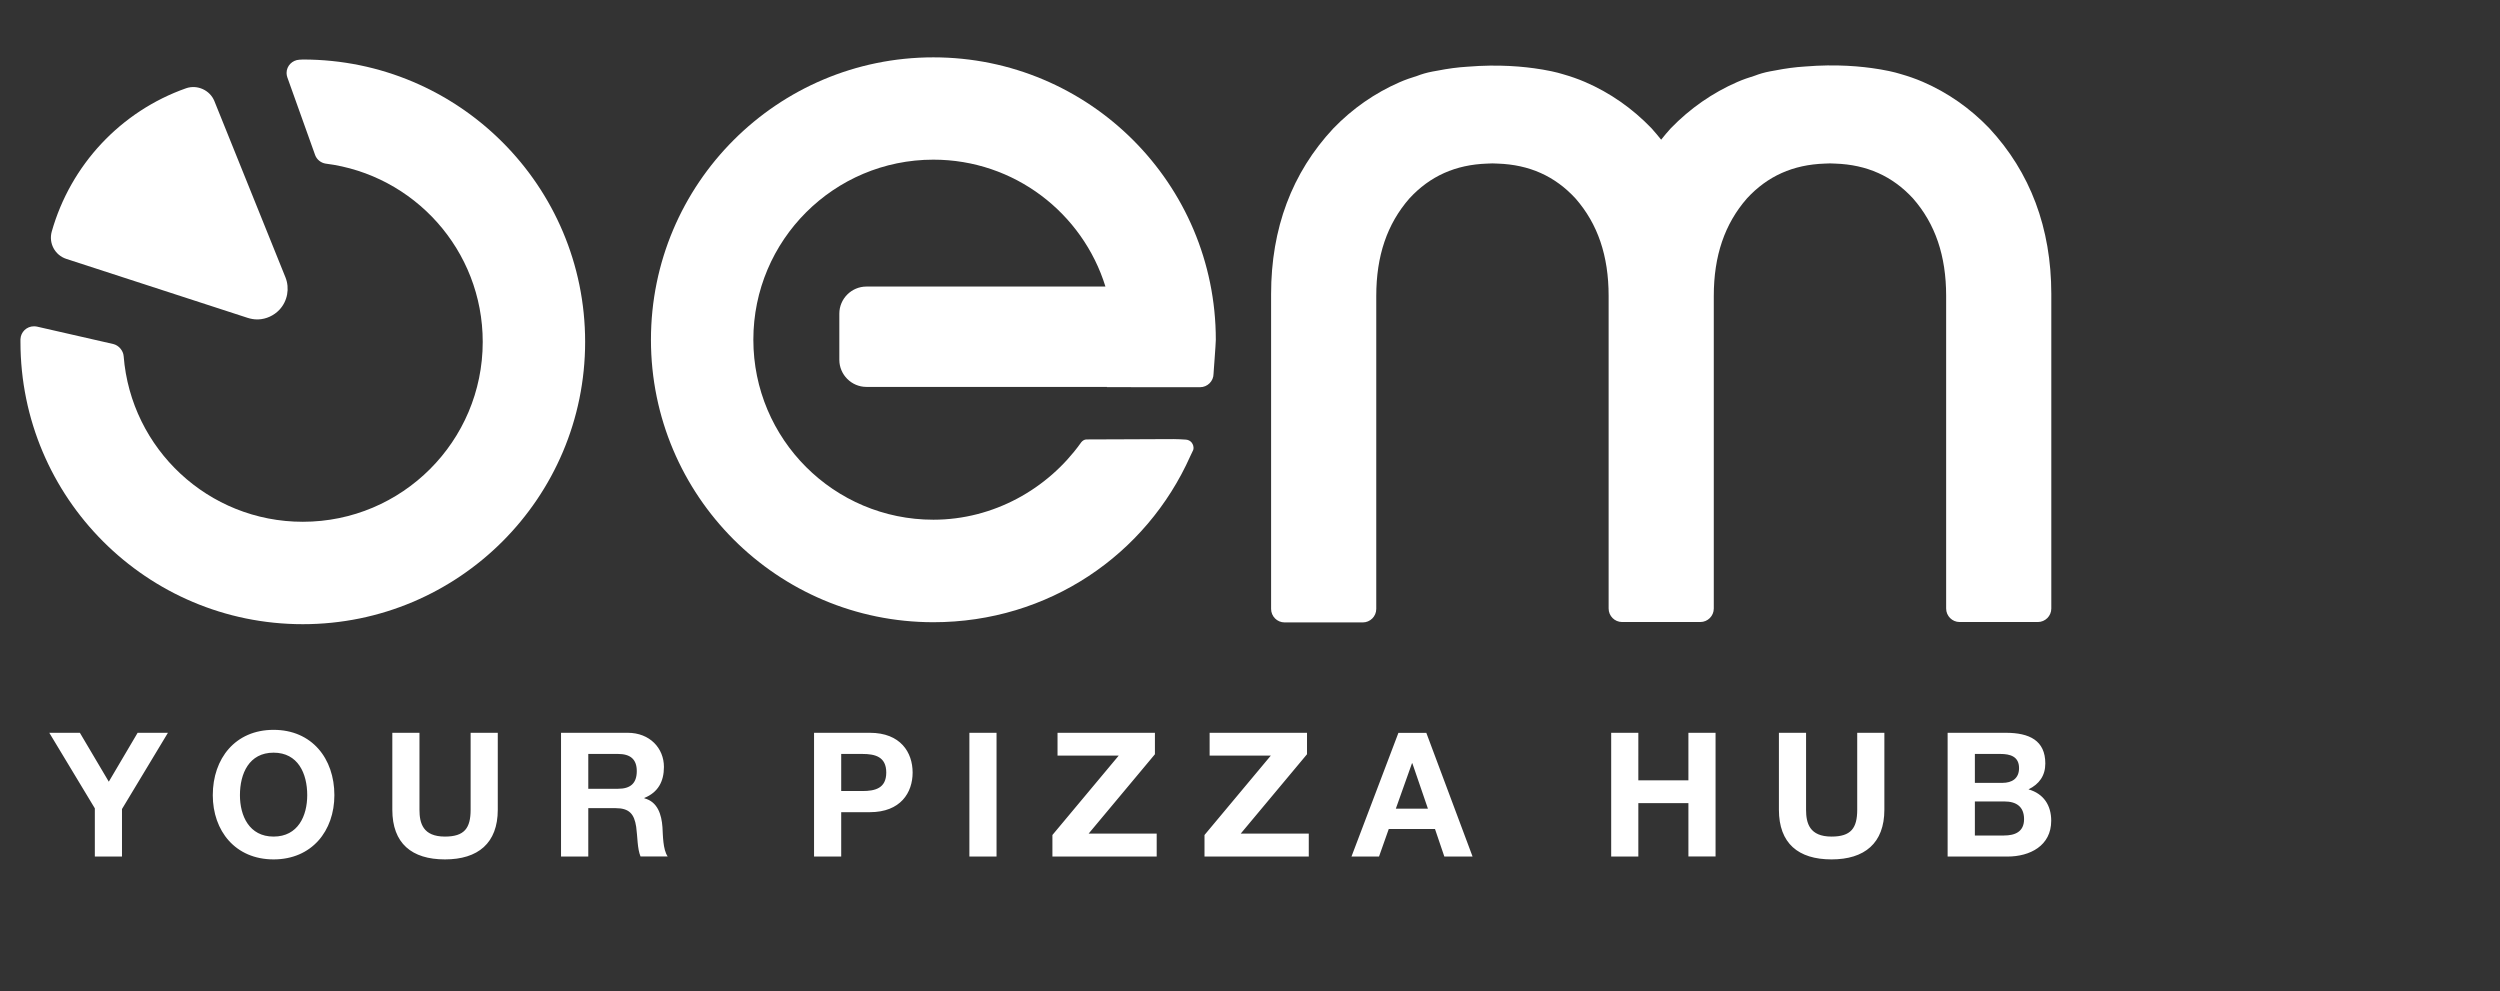
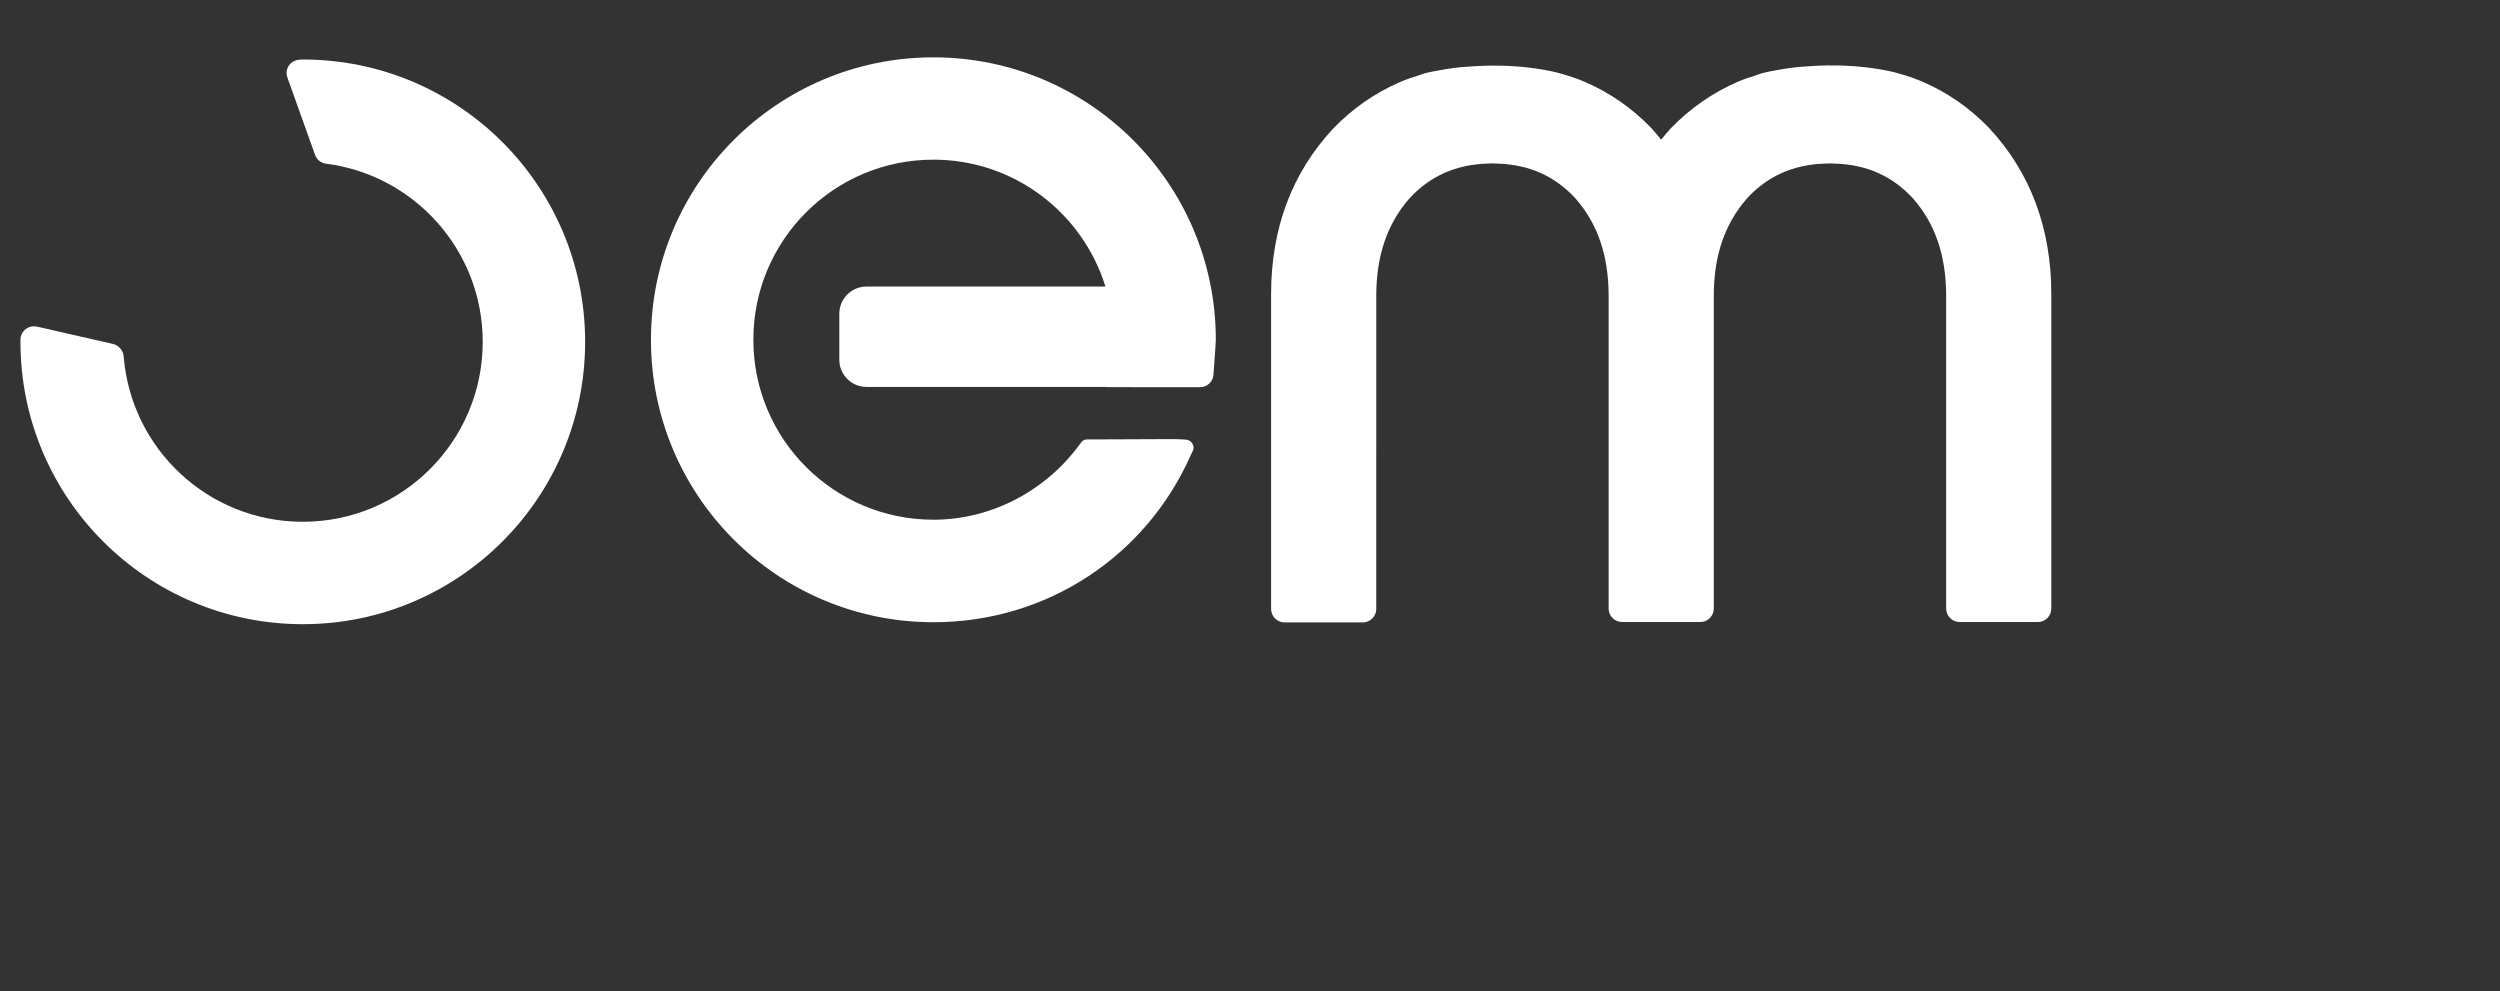
<svg xmlns="http://www.w3.org/2000/svg" version="1.1" id="Livello_2" x="0px" y="0px" viewBox="0 0 25.413 10.077" style="enable-background:new 0 0 25.413 10.077;" xml:space="preserve">
  <rect x="0" y="0" width="25.413" height="10.077" fill="#333333" stroke="none" />
  <style type="text/css">
	.st0{fill:#FFFFFF;}
</style>
  <g>
-     <path class="st0" d="M20.075,7.664h0.259c0.099,0,0.19,0.025,0.19,0.144c0,0.106-0.072,0.15-0.169,0.15h-0.28V7.664z M19.798,8.707   h0.609c0.227,0,0.444-0.109,0.444-0.364c0-0.157-0.077-0.275-0.231-0.319c0.109-0.053,0.171-0.139,0.171-0.263   c0-0.234-0.162-0.312-0.401-0.312h-0.592V8.707z M20.075,8.147h0.301c0.118,0,0.199,0.051,0.199,0.18   c0,0.13-0.095,0.166-0.204,0.166h-0.296V8.147z M19.155,7.449h-0.276v0.782c0,0.187-0.063,0.273-0.261,0.273   c-0.224,0-0.259-0.136-0.259-0.273V7.449h-0.276v0.782c0,0.342,0.197,0.505,0.535,0.505c0.336,0,0.537-0.165,0.537-0.505V7.449z    M16.378,8.707h0.276V8.164h0.509v0.542h0.276V7.449h-0.276v0.483h-0.509V7.449h-0.276V8.707z M14.353,7.759h0.004l0.158,0.461   h-0.326L14.353,7.759z M13.738,8.707h0.28l0.099-0.28h0.47l0.095,0.28h0.287l-0.47-1.257h-0.284L13.738,8.707z M12.244,8.707h1.06   V8.474h-0.692l0.674-0.807V7.449h-0.99v0.232h0.622l-0.674,0.807V8.707z M10.698,8.707h1.06V8.474h-0.692l0.674-0.807V7.449h-0.99   v0.232h0.622l-0.674,0.807V8.707z M9.854,8.707h0.276V7.449H9.854V8.707z M8.551,7.664h0.215c0.129,0,0.243,0.028,0.243,0.189   S8.895,8.041,8.766,8.041H8.551V7.664z M8.275,8.707h0.276V8.256h0.291c0.313,0,0.435-0.199,0.435-0.403S9.155,7.449,8.842,7.449   H8.275V8.707z M5.98,7.664h0.303c0.123,0,0.19,0.053,0.19,0.174c0,0.127-0.067,0.18-0.19,0.18H5.98V7.664z M5.703,8.707H5.98V8.215   h0.277c0.139,0,0.19,0.058,0.21,0.19c0.014,0.1,0.011,0.222,0.044,0.301h0.276c-0.049-0.07-0.048-0.218-0.053-0.298   C6.725,8.282,6.686,8.15,6.55,8.115V8.111c0.139-0.056,0.199-0.167,0.199-0.315c0-0.19-0.143-0.347-0.368-0.347H5.703V8.707z    M5.06,7.449H4.784v0.782c0,0.187-0.063,0.273-0.261,0.273c-0.224,0-0.259-0.136-0.259-0.273V7.449H3.988v0.782   c0,0.342,0.197,0.505,0.535,0.505c0.336,0,0.537-0.165,0.537-0.505V7.449z M2.439,8.083c0-0.22,0.093-0.432,0.342-0.432   c0.248,0,0.342,0.211,0.342,0.432c0,0.21-0.093,0.421-0.342,0.421C2.533,8.504,2.439,8.293,2.439,8.083 M2.163,8.083   c0,0.363,0.229,0.653,0.618,0.653s0.618-0.29,0.618-0.653c0-0.373-0.229-0.664-0.618-0.664S2.163,7.71,2.163,8.083 M0.964,8.707   H1.24V8.224l0.467-0.775H1.399L1.106,7.946L0.812,7.449H0.501l0.463,0.768V8.707z" />
    <g>
      <path class="st0" d="M20.22,1.302c-0.195-0.203-0.422-0.361-0.674-0.47c-0.074-0.032-0.15-0.058-0.227-0.08l0,0    c0,0-0.072-0.024-0.201-0.046c-0.008-0.002-0.016-0.003-0.025-0.004c-0.17-0.028-0.427-0.052-0.743-0.026    c-0.101,0.006-0.203,0.02-0.304,0.04c-0.017,0.003-0.034,0.005-0.051,0.009c-0.063,0.012-0.112,0.027-0.156,0.044    c-0.061,0.019-0.121,0.039-0.18,0.065c-0.252,0.11-0.479,0.268-0.675,0.47c-0.035,0.037-0.066,0.077-0.098,0.116    c-0.032-0.039-0.063-0.078-0.098-0.116c-0.195-0.203-0.422-0.361-0.674-0.47c-0.074-0.032-0.15-0.058-0.227-0.08l0,0    c0,0-0.072-0.024-0.201-0.046c-0.008-0.002-0.017-0.003-0.025-0.004c-0.17-0.028-0.427-0.052-0.743-0.026    c-0.102,0.006-0.203,0.02-0.304,0.04c-0.017,0.003-0.034,0.005-0.051,0.009c-0.063,0.012-0.112,0.027-0.156,0.044    c-0.061,0.019-0.121,0.039-0.18,0.065c-0.252,0.11-0.479,0.268-0.674,0.47c-0.42,0.45-0.632,1.016-0.632,1.684v3.2    c0,0.075,0.061,0.137,0.137,0.137h0.795c0.075,0,0.137-0.061,0.137-0.137V3.008c0-0.407,0.11-0.731,0.337-0.991    c0.209-0.227,0.469-0.343,0.79-0.354v0c0.018-0.001,0.036-0.002,0.054-0.002c0.018,0,0.036,0.002,0.054,0.002v0    c0.321,0.011,0.581,0.127,0.79,0.354c0.227,0.259,0.337,0.583,0.337,0.991v3.178c0,0.075,0.061,0.137,0.137,0.137h0h0.794h0.001    c0.075,0,0.137-0.061,0.137-0.137V3.008c0-0.407,0.11-0.731,0.337-0.991c0.209-0.227,0.469-0.343,0.79-0.354v0    c0.018-0.001,0.036-0.002,0.054-0.002c0.018,0,0.036,0.002,0.054,0.002v0c0.321,0.011,0.581,0.127,0.79,0.354    c0.227,0.259,0.337,0.583,0.337,0.991v3.178c0,0.075,0.061,0.137,0.137,0.137h0.795c0.075,0,0.137-0.061,0.137-0.137v-3.2    C20.851,2.318,20.639,1.752,20.22,1.302" />
      <path class="st0" d="M12.359,3.454c0-1.586-1.285-2.871-2.871-2.871c-1.586,0-2.871,1.285-2.871,2.871    c0,1.586,1.285,2.871,2.871,2.871c1.169,0,2.164-0.685,2.611-1.687l0.029-0.061c0-0.001,0.009-0.014,0.002-0.045    c-0.003-0.012-0.009-0.024-0.017-0.034c-0.014-0.017-0.034-0.027-0.056-0.029c-0.091-0.007-0.161-0.006-0.269-0.005l-0.465,0.002    h0c-0.005,0-0.01,0-0.015,0l-0.264,0.001l0,0c-0.021,0-0.04,0.013-0.053,0.029c-0.003,0.004-0.005,0.007-0.008,0.011    C10.651,4.969,10.1,5.283,9.488,5.283c-1.011,0-1.83-0.819-1.83-1.83c0-1.011,0.819-1.83,1.83-1.83    c0.823,0,1.518,0.543,1.749,1.29h-2.43c-0.151,0-0.275,0.124-0.275,0.275v0.47c0,0.151,0.124,0.275,0.275,0.275h2.445    c0,0.001,0,0.001,0,0.002h0.247l-0.002,0.001h0.702c0.075,0,0.137-0.061,0.137-0.137C12.335,3.801,12.359,3.495,12.359,3.454" />
-       <path class="st0" d="M2.902,2.82L2.179,1.027c-0.045-0.111-0.174-0.169-0.287-0.13C1.228,1.131,0.718,1.676,0.526,2.354    c-0.033,0.118,0.032,0.24,0.149,0.278l1.842,0.599c0.032,0.01,0.064,0.016,0.097,0.016c0.002,0,0.009,0,0.011,0    c0.081-0.003,0.16-0.039,0.216-0.099C2.923,3.06,2.946,2.931,2.902,2.82z M2.614,3.121L2.614,3.121v0.001V3.121z" />
      <path class="st0" d="M3.079,0.605c-0.012,0-0.024,0.001-0.036,0.002C2.971,0.611,2.913,0.669,2.913,0.742    c0,0.015,0.003,0.029,0.007,0.042l0.284,0.794c0.017,0.044,0.057,0.077,0.105,0.085C4.21,1.776,4.907,2.544,4.907,3.475    c0,1.01-0.819,1.829-1.829,1.829c-0.961,0-1.747-0.741-1.821-1.683l0,0C1.253,3.564,1.207,3.51,1.151,3.497L0.376,3.32    c-0.01-0.002-0.02-0.003-0.031-0.003c-0.074,0-0.134,0.058-0.137,0.131c0,0.009,0,0.018,0,0.027c0,1.585,1.285,2.87,2.87,2.87    c1.585,0,2.87-1.285,2.87-2.87S4.664,0.605,3.079,0.605z" />
    </g>
  </g>
</svg>